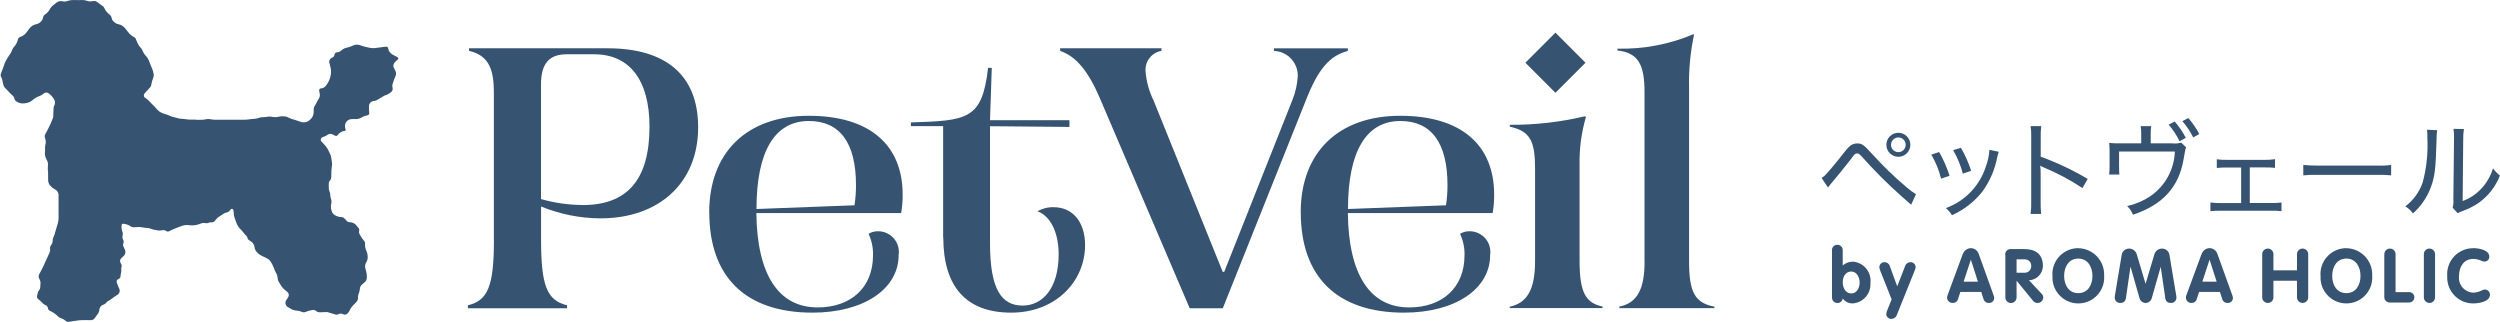
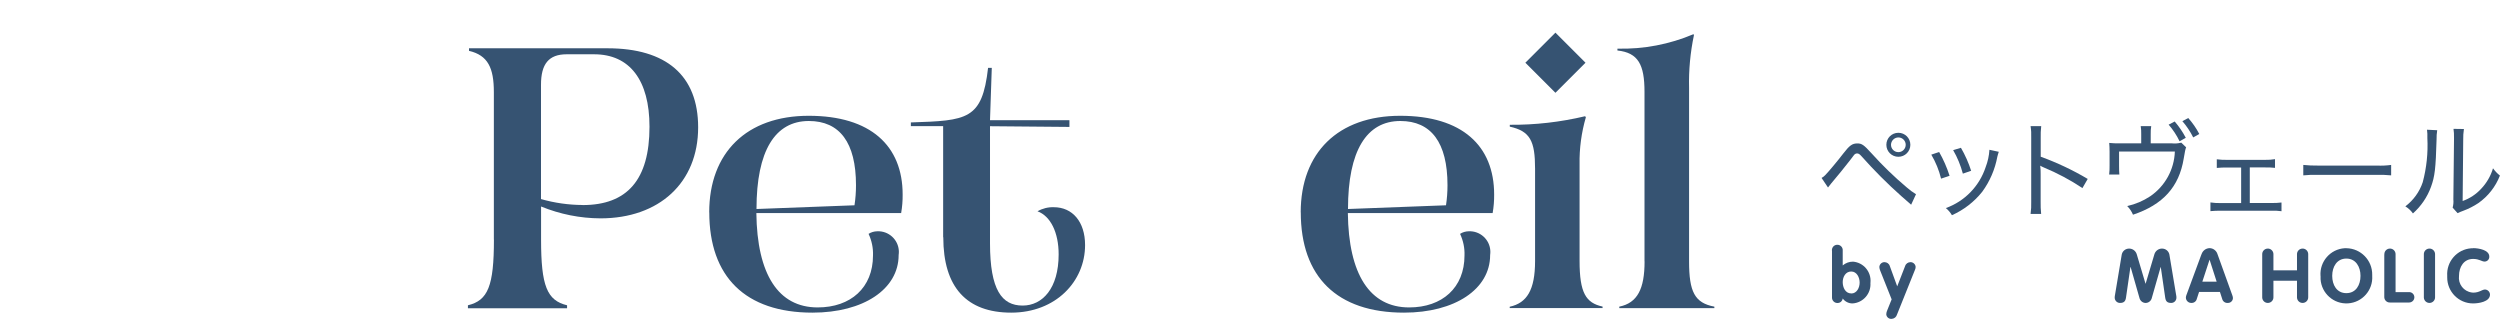
<svg xmlns="http://www.w3.org/2000/svg" id="_レイヤー_2" viewBox="0 0 350 45.06">
  <defs>
    <style>.cls-1{fill:#365372;}</style>
  </defs>
  <g id="header">
    <path id="_パス_131" class="cls-1" d="m69.14,33.53V12.89c0-3.38-.83-5.15-3.48-5.77v-.36h19.39c8.21,0,12.69,3.79,12.69,11.07,0,7.75-5.46,12.74-13.67,12.74-2.85-.01-5.68-.58-8.32-1.66v4.63c0,6.5.83,8.52,3.64,9.2v.42h-13.88v-.42c2.81-.68,3.64-2.7,3.64-9.2m12.42-4.83c6.24,0,9.36-3.54,9.36-10.97,0-6.5-2.76-10.14-7.75-10.14h-3.85c-2.5,0-3.59,1.35-3.59,4.26v16.01c1.89.54,3.85.82,5.82.83" />
    <path id="_パス_132" class="cls-1" d="m99.29,29.73c0-8.37,5.25-13.52,13.93-13.52s13.15,4.21,13.15,11.02c.01.87-.06,1.74-.21,2.6h-20.27c.1,8.58,3.07,13.21,8.58,13.21,4.63,0,7.75-2.76,7.75-7.28.04-1.04-.18-2.07-.62-3.02.36-.23.77-.35,1.2-.36,1.6-.08,2.97,1.16,3.04,2.77,0,.19,0,.37-.03.56,0,4.78-4.94,8.06-12.06,8.06-9.41,0-14.45-5.04-14.45-14.04m20.33-.99c.14-.93.21-1.87.21-2.81,0-5.98-2.29-8.99-6.6-8.99-4.73,0-7.33,4.16-7.33,12.32l13.73-.52Z" />
    <path id="_パス_133" class="cls-1" d="m132.04,33.21v-15.55h-4.52v-.52c7.9-.26,9.98-.36,10.81-7.64h.52l-.25,7.33h11.12v.94l-11.12-.1v16.38c0,6.55,1.66,8.73,4.57,8.73,2.76,0,5.04-2.39,5.04-7.17,0-3.07-1.14-5.36-2.96-6.03.69-.4,1.49-.6,2.29-.57,2.6,0,4.37,2.03,4.37,5.3,0,5.09-4.11,9.46-10.34,9.46s-9.51-3.54-9.51-10.55" />
-     <path id="_パス_134" class="cls-1" d="m148.42,7.12v-.36h14.19v.36c-1.33.22-2.29,1.41-2.24,2.76.1,1.46.49,2.9,1.14,4.21l9.67,23.97h.21l9.57-24.12c.42-1.06.67-2.19.73-3.33.01-1.87-1.46-3.41-3.33-3.48v-.36h10.34v.36c-2.55.68-4.16,2.5-5.92,7.02l-11.59,29.01h-4.63l-12.63-29.53c-1.61-3.74-3.33-5.77-5.51-6.5" />
    <path id="_パス_135" class="cls-1" d="m182.1,29.73c0-8.37,5.25-13.52,13.93-13.52s13.15,4.21,13.15,11.02c.01.87-.06,1.74-.21,2.6h-20.27c.1,8.58,3.07,13.21,8.58,13.21,4.63,0,7.75-2.76,7.75-7.28.04-1.04-.18-2.07-.62-3.02.36-.23.77-.35,1.2-.36,1.6-.08,2.97,1.16,3.04,2.77,0,.19,0,.37-.03.56,0,4.78-4.94,8.06-12.06,8.06-9.41,0-14.45-5.04-14.45-14.04m20.33-.99c.14-.93.21-1.87.21-2.81,0-5.98-2.29-8.99-6.6-8.99-4.73,0-7.33,4.16-7.33,12.32l13.73-.52Z" />
    <path id="_パス_136" class="cls-1" d="m211.37,42.94c2.39-.52,3.54-2.34,3.54-6.39v-12.94c0-3.85-.68-5.25-3.54-5.88v-.26c3.55.03,7.1-.38,10.55-1.2l.1.15c-.62,2.14-.92,4.37-.88,6.6v13.51c0,4.47.88,5.88,3.22,6.39v.21h-13v-.19Zm2.18-34.16l4.21-4.21,4.21,4.21-4.21,4.21-4.21-4.21Z" />
    <path id="_パス_137" class="cls-1" d="m230.23,36.6V12.84c0-3.79-.88-5.46-3.79-5.77v-.26c3.66.09,7.29-.6,10.66-2.03l.05.15c-.51,2.43-.74,4.9-.68,7.38v24.28c0,4.26.78,5.82,3.54,6.34v.21h-13.31v-.21c2.55-.52,3.54-2.5,3.54-6.34" />
-     <path id="_パス_138" class="cls-1" d="m27.37,16.77h.69c.27.01.55-.01.82-.08.19-.04.39-.04.58,0,.2.04.41.07.62.07,1.42,0,2.83,0,4.25,0,.22-.01.43-.03.65-.07.18-.03.36-.04.54-.05.22,0,.45-.04.66-.12.23-.09.48-.13.72-.12.19,0,.37-.02.56-.06.18-.04.36-.04.54,0,.34.08.69.08,1.03,0,.29-.07.59-.08.89-.04.16.02.32.08.47.16.26.14.54.24.83.3.16.05.32.1.47.16.2.08.41.14.62.19.39.07.8-.05,1.08-.33.34-.28.54-.7.53-1.14v-.24c-.02-.24.05-.48.21-.67.07-.12.14-.24.19-.36.08-.18.18-.35.28-.51.15-.2.21-.45.17-.69-.02-.14-.06-.28-.08-.43-.03-.23.05-.36.28-.37.27-.02.52-.16.67-.39.47-.59.72-1.32.71-2.07-.01-.19-.05-.39-.1-.57-.04-.18-.1-.35-.13-.53-.09-.31.08-.64.38-.74.17-.05.29-.2.32-.38.02-.22.21-.39.43-.38.2-.01.4-.1.54-.25.23-.21.51-.35.82-.4.27-.06.53-.15.77-.27.31-.16.66-.18.99-.07.44.15.88.27,1.34.36.38.08.78.08,1.16,0,.18-.03.36-.05.54-.07s.37-.05.56-.07c.24-.03.33.03.38.27.08.38.33.7.69.87.17.1.35.18.52.27.06.03.11.07.15.11.07.06.08.17.02.24,0,0-.01.01-.02.02-.05.05-.12.08-.17.13-.13.12-.25.25-.36.4-.13.2-.14.45-.03.66.06.12.12.24.19.37.14.26.15.57.01.83-.14.32-.26.64-.36.97-.07.19-.08.4-.03.6.07.25-.04.52-.27.65-.21.19-.47.33-.75.41-.06.01-.11.04-.16.07-.33.2-.66.4-1.01.6-.12.06-.25.11-.39.12-.39.02-.7.32-.72.71-.02.28,0,.56.03.84.03.33-.04.44-.36.49-.24.04-.46.12-.66.25-.3.19-.66.28-1.01.25-.12,0-.23,0-.35,0-.54-.02-.99.39-1.01.93,0,.1,0,.2.03.29.02.06.03.12.05.19.03.18-.02.26-.19.26-.17.01-.33.07-.47.16-.15.08-.29.19-.39.34-.15.23-.28.24-.51.11-.08-.05-.16-.1-.25-.14-.24-.12-.53-.09-.74.08-.14.11-.31.19-.48.24-.06.02-.12.04-.18.07-.2.06-.31.27-.25.47.02.07.06.13.12.18.09.11.2.22.3.32.31.3.56.67.72,1.07.03.08.07.16.12.23.12.22.19.47.21.72.01.14.04.29.07.43.05.23.05.46,0,.69-.03.2-.05.4-.06.6-.01.3-.02.6-.02.89,0,.16-.05.32-.16.44-.14.15-.21.35-.19.56v.5c0,.18.03.36.11.53.07.14.1.3.1.46,0,.17.04.34.09.51.09.24.11.5.04.75-.08.36-.04.74.1,1.08.08.23.25.42.47.52.26.15.55.23.85.24.15,0,.3.06.41.17.11.1.21.2.3.32.1.13.25.21.41.22.03,0,.06.01.09.01.39,0,.75.21.97.54.05.07.1.14.17.2.13.12.19.3.14.48-.04.17,0,.35.09.5.16.32.36.61.59.88.11.11.16.26.15.42-.02.37.05.74.22,1.07.1.23.15.47.15.72.02.26-.04.52-.18.75-.2.31-.24.7-.11,1.04.12.37.18.76.17,1.15,0,.22-.08.43-.24.59-.13.13-.26.25-.4.36-.19.13-.31.35-.33.59-.02.27-.09.54-.2.79-.05.14-.08.3-.07.45.02.23-.06.47-.22.63-.14.15-.27.3-.42.44-.22.21-.4.46-.52.74-.07.18-.19.34-.35.47-.15.14-.36.17-.54.08-.23-.13-.5-.13-.73,0-.15.07-.32.07-.46,0-.33-.11-.67-.21-1.01-.3-.1-.02-.2-.02-.3-.01-.27,0-.55.02-.82.03-.17,0-.33-.05-.46-.16-.18-.16-.44-.22-.67-.14-.28.05-.55.13-.81.24-.2.09-.42.08-.61-.02-.2-.09-.41-.14-.63-.15-.35-.02-.69-.13-.97-.33-.08-.05-.16-.1-.24-.14-.34-.16-.49-.56-.34-.9.02-.04.04-.07.06-.11.05-.07.1-.14.15-.21.06-.08.11-.17.15-.26.11-.23.05-.51-.15-.67-.12-.11-.26-.2-.39-.32-.13-.12-.26-.25-.37-.39-.15-.21-.28-.44-.42-.66-.11-.17-.17-.37-.18-.57-.02-.28-.1-.54-.25-.77-.11-.19-.2-.4-.26-.61-.14-.38-.32-.73-.56-1.05-.07-.1-.17-.18-.27-.24-.28-.16-.56-.3-.85-.43-.38-.17-.7-.45-.91-.8-.07-.11-.11-.24-.12-.37-.04-.42-.3-.79-.68-.97-.17-.08-.29-.23-.33-.41-.05-.16-.15-.3-.28-.4-.1-.1-.2-.21-.28-.33-.1-.13-.2-.24-.31-.36-.31-.28-.55-.64-.69-1.04-.08-.25-.18-.49-.26-.73-.07-.21-.1-.44-.1-.66,0-.12-.01-.24-.05-.36-.03-.11-.14-.18-.25-.16-.04.01-.08.03-.11.07-.05.05-.1.1-.14.16-.09.13-.23.23-.39.26-.22.04-.43.13-.61.27-.2.14-.41.26-.61.41-.1.07-.19.16-.27.25-.08.09-.16.19-.24.28-.1.13-.26.2-.42.18-.17-.02-.33.01-.48.09-.12.05-.26.06-.38.02-.22-.05-.45-.03-.65.06-.52.23-1.09.31-1.65.23-.4-.06-.8,0-1.16.16-.13.06-.27.09-.41.15-.21.08-.42.16-.62.25s-.42.2-.63.3c-.11.06-.25.05-.35-.03-.19-.13-.42-.17-.64-.11-.26.05-.52.04-.77-.03-.1-.03-.2-.03-.3-.05-.13-.02-.27-.06-.39-.11-.19-.09-.4-.13-.61-.14-.13,0-.26-.01-.39-.04-.34-.08-.69-.11-1.03-.08-.13,0-.26,0-.39.02-.2.01-.41-.05-.57-.18-.26-.16-.56-.27-.87-.3-.12-.05-.26.02-.31.14-.01.03-.02.06-.01.09-.02.18-.01.36.02.54.02.13.06.25.11.37.06.15.06.31.02.47-.06.19-.04.39.05.57.11.18.12.41.04.6-.06.15-.04.32.05.46.07.13.13.27.19.41.12.3.04.64-.19.86-.09.1-.2.18-.3.28-.21.16-.27.45-.13.68.01.03.03.05.04.08.12.16.15.37.08.55-.03.11-.03.23-.02.34.02.16,0,.32-.04.47-.04.12-.06.24-.06.36.02.19-.09.36-.26.44-.21.06-.34.28-.28.49,0,.02.02.05.03.07.06.19.13.38.21.57.03.09.08.17.12.25.15.34,0,.74-.34.9-.26.16-.52.34-.76.53-.11.09-.23.17-.36.23-.13.05-.24.13-.32.24-.11.16-.27.27-.45.33-.32.1-.55.39-.56.73-.03.25-.13.49-.3.68-.11.12-.2.25-.28.39-.13.25-.4.39-.68.37-.43-.02-.86-.01-1.28,0-.22.01-.45.03-.67.07-.15.02-.29.04-.43.06-.19.03-.39.05-.58.09-.17.06-.36.01-.48-.11-.2-.18-.43-.32-.69-.39-.17-.06-.32-.16-.45-.29-.31-.31-.67-.56-1.07-.73-.15-.06-.26-.2-.28-.36-.03-.24-.2-.43-.43-.49-.13-.05-.25-.14-.34-.26-.12-.13-.25-.26-.38-.37-.05-.05-.12-.08-.18-.13-.19-.13-.26-.37-.18-.58.03-.08.04-.17.06-.25.02-.16.08-.31.19-.43.12-.14.18-.32.18-.5,0-.11,0-.22.02-.33.04-.27,0-.54-.15-.77-.13-.22-.13-.49,0-.71.07-.15.17-.29.24-.43.11-.21.22-.42.32-.64.12-.25.23-.5.34-.75.18-.39.35-.78.53-1.16.07-.14.1-.3.08-.46-.04-.22.01-.44.15-.61.15-.19.22-.43.21-.67,0-.11.01-.22.06-.31.17-.36.29-.74.38-1.13.08-.3.17-.6.27-.9.07-.23.11-.47.11-.71,0-1.06-.01-2.13,0-3.19.03-.38-.19-.73-.53-.89-.25-.13-.46-.3-.64-.51-.19-.21-.29-.49-.29-.77,0-.39,0-.78-.01-1.17,0-.09-.02-.17-.03-.26-.01-.16-.01-.33,0-.5.06-.31,0-.63-.15-.9-.23-.37-.32-.82-.24-1.25,0-.13,0-.26,0-.39,0-.14,0-.29.03-.43.1-.32.09-.66-.03-.98-.08-.18-.07-.39.03-.56.24-.43.47-.86.68-1.31.15-.32.27-.65.4-.98.02-.03.03-.07.03-.11.02-.36.04-.72.04-1.08,0-.17.02-.35.1-.5.17-.31.14-.69-.07-.98-.18-.28-.41-.53-.68-.73-.19-.17-.48-.18-.68-.02-.08.05-.15.12-.23.17-.12.08-.25.15-.38.2-.33.12-.65.3-.92.52-.12.1-.25.2-.39.28-.13.07-.27.12-.42.16-.15.04-.31.06-.47.08-.42.04-.85-.09-1.17-.36-.09-.08-.14-.18-.16-.3-.04-.2-.16-.38-.32-.5-.17-.15-.34-.32-.49-.49-.17-.17-.33-.36-.51-.53-.11-.1-.19-.24-.22-.39-.05-.28-.12-.56-.19-.84-.03-.1-.07-.19-.12-.27-.09-.14-.1-.31-.05-.46.1-.29.21-.57.32-.85.04-.09.07-.19.1-.29.07-.25.17-.49.3-.72.17-.32.37-.64.59-.93.1-.14.17-.3.23-.46.05-.17.14-.33.25-.47.3-.3.5-.68.6-1.09.03-.17.15-.31.32-.35.41-.14.75-.42.98-.78.11-.15.22-.3.34-.45.23-.29.56-.49.93-.56.34-.07.63-.27.81-.57.06-.11.11-.24.13-.36.03-.18.14-.34.29-.44.31-.2.55-.48.71-.81.1-.18.24-.33.4-.45.13-.1.26-.2.39-.31.26-.26.64-.36,1-.26.18.05.38.04.56-.03.35-.12.72-.17,1.09-.15.38.02.77,0,1.15,0,.19,0,.37.04.55.1.27.1.57.11.85.05.19-.05.4-.02.56.1.29.21.59.42.87.64.08.07.13.15.17.24.15.34.39.65.69.87.19.13.31.33.34.56.02.14.09.28.2.38.21.24.49.41.81.46.33.08.63.27.85.54.15.16.27.34.41.51.22.31.51.56.85.73.14.07.25.2.29.36.09.23.19.46.3.67.08.15.18.28.29.4.14.14.26.31.33.5.11.28.27.53.48.74.16.16.28.35.36.56.19.47.39.93.57,1.41.07.22.12.44.15.67,0,.11-.02.23-.06.33-.14.35-.24.71-.3,1.08-.02.15-.1.29-.21.39-.24.25-.47.5-.69.75-.17.16-.18.42-.02.59.03.03.05.05.09.07.12.1.27.18.38.29.3.3.6.6.9.91.15.15.29.32.44.48.25.26.57.45.93.54.29.07.57.18.83.31.16.07.34.13.51.16.17.05.34.08.5.13.18.06.38.1.57.1.2,0,.39.04.58.06s.36.05.54.06c.31,0,.62,0,.93,0" />
    <path id="_パス_139" class="cls-1" d="m255.02,24.91c.19-.1.36-.23.5-.38.43-.43,1.74-1.99,2.55-3.05.86-1.12,1.25-1.4,1.95-1.4.63,0,.91.19,1.99,1.38,1.54,1.71,3.19,3.31,4.95,4.79.4.35.83.67,1.28.94l-.68,1.47-1.37-1.2c-1.98-1.76-3.85-3.64-5.61-5.62-.24-.27-.4-.36-.59-.36-.18,0-.34.1-.44.24l-.54.71c-.71.91-1.75,2.21-2.65,3.26l-.44.56-.9-1.34Zm12.43-4.64c0,.93-.75,1.68-1.68,1.68s-1.68-.75-1.68-1.68c0-.93.75-1.68,1.68-1.68,0,0,0,0,0,0,.93,0,1.68.75,1.68,1.68h0m-2.71,0c0,.57.46,1.03,1.03,1.03s1.03-.46,1.03-1.03-.46-1.03-1.03-1.03h0c-.57.01-1.02.47-1.03,1.03" />
    <path id="_パス_140" class="cls-1" d="m271.48,21.28c.6,1.05,1.09,2.17,1.46,3.33l-1.19.4c-.29-1.18-.75-2.31-1.37-3.36l1.1-.37Zm8.35-.03c-.08.22-.14.45-.2.68-.33,1.78-1.05,3.46-2.12,4.92-1.13,1.42-2.59,2.54-4.24,3.28-.22-.38-.51-.72-.85-1,2.64-.95,4.69-3.06,5.57-5.73.3-.78.48-1.6.53-2.43l1.3.28Zm-5.3-.56c.59,1.02,1.07,2.1,1.43,3.22l-1.16.4c-.31-1.15-.76-2.26-1.36-3.29l1.09-.33Z" />
    <path id="_パス_141" class="cls-1" d="m284.28,29.96c.08-.57.11-1.14.09-1.71v-8.97c.02-.54,0-1.08-.09-1.62h1.49c-.06.55-.09,1.11-.07,1.66v2.62c2.29.83,4.49,1.87,6.58,3.11l-.74,1.28c-1.71-1.14-3.52-2.1-5.42-2.89-.17-.07-.33-.15-.49-.25.05.4.07.8.06,1.21v3.84c-.01.57.01,1.14.07,1.71h-1.49Z" />
    <path id="_パス_142" class="cls-1" d="m304.08,20.07c.43.05.87.01,1.3-.1l.68.66q-.13.23-.34,1.58c-.65,3.95-2.9,6.45-7.1,7.85-.19-.45-.46-.86-.81-1.21,1.15-.26,2.24-.72,3.22-1.37,2.08-1.42,3.36-3.74,3.45-6.26h-7.81v1.95c0,.51.01.96.04,1.27h-1.43c.05-.43.07-.85.06-1.28v-1.91c0-.5-.02-.87-.05-1.24.47.05.95.07,1.43.06h3.05v-1.28c.01-.38-.01-.76-.07-1.13h1.47c-.06.38-.08.76-.07,1.13v1.28h2.97Zm.38-3.06c.6.7,1.12,1.46,1.55,2.28l-.87.49c-.4-.84-.92-1.62-1.53-2.33l.85-.44Zm1.89-.49c.61.68,1.13,1.43,1.55,2.24l-.85.48c-.41-.82-.92-1.59-1.52-2.28l.83-.44Z" />
    <path id="_パス_143" class="cls-1" d="m314.97,28.42h3.03c.47.01.95-.01,1.41-.07v1.22c-.47-.06-.94-.09-1.41-.07h-7.13c-.47,0-.94.01-1.41.06v-1.22c.46.07.93.1,1.4.09h2.9v-4.98h-2.01c-.47,0-.93.01-1.4.06v-1.21c.46.06.93.09,1.4.08h5.35c.47.01.94-.02,1.4-.1v1.22c-.46-.05-.92-.07-1.38-.06h-2.15v4.98Z" />
    <path id="_パス_144" class="cls-1" d="m322.46,23.09c.67.07,1.35.1,2.03.09h8.28c.66.03,1.33,0,1.99-.09v1.46c-.67-.06-1.34-.09-2-.07h-8.25c-.68-.02-1.37,0-2.05.07v-1.46Z" />
    <path id="_パス_145" class="cls-1" d="m341.21,18.23c-.07.43-.1.86-.09,1.29-.12,4.08-.24,5.16-.78,6.64-.52,1.43-1.39,2.71-2.53,3.72-.28-.4-.64-.73-1.06-.99,1.13-.86,1.98-2.03,2.43-3.37.54-2.02.76-4.11.65-6.2.02-.39,0-.78-.05-1.16l1.43.07Zm3.74-.18c-.08.51-.11,1.02-.1,1.53l-.08,8.56c.99-.35,1.88-.94,2.59-1.71.77-.81,1.34-1.79,1.66-2.87.27.38.6.73.97,1.02-.61,1.56-1.66,2.9-3.03,3.86-.65.43-1.35.79-2.08,1.06-.18.06-.32.12-.47.18-.12.05-.24.1-.35.16l-.69-.77c.1-.38.14-.77.1-1.16l.09-8.34v-.32c.01-.4-.01-.81-.07-1.21l1.46.02Z" />
    <path id="_パス_146" class="cls-1" d="m256.47,35.1c-.04-.42.26-.79.68-.83.42-.04.79.26.83.68,0,.05,0,.1,0,.15v2.06c.4-.34.91-.53,1.44-.53,1.47.12,2.57,1.42,2.45,2.89,0,.04,0,.07-.01.11.1,1.47-1.02,2.75-2.49,2.85,0,0,0,0,0,0-.55.01-1.07-.25-1.39-.69-.05.37-.37.65-.75.63-.42,0-.76-.35-.75-.77,0-.02,0-.04,0-.07v-6.48Zm2.7,5.99c.79,0,1.18-.82,1.18-1.53s-.39-1.55-1.18-1.55-1.19.76-1.19,1.49.36,1.58,1.19,1.58" />
    <path id="_パス_147" class="cls-1" d="m263.18,37.74c-.05-.12-.07-.26-.07-.39.04-.37.34-.65.71-.65.34,0,.65.21.75.54l1.04,2.85,1.11-2.85c.1-.32.41-.54.75-.54.37,0,.68.28.72.65,0,.13-.02.27-.08.39l-2.53,6.3c-.09.33-.37.57-.72.6-.39.05-.74-.23-.78-.61,0-.01,0-.03,0-.04,0-.15.04-.3.09-.44l.66-1.64-1.66-4.17Z" />
-     <path id="_パス_148" class="cls-1" d="m274.79,35.61c.15-.5.6-.85,1.12-.87.53,0,.98.36,1.13.87l2.06,5.72c.05.12.08.25.09.39,0,.39-.32.7-.71.69,0,0-.01,0-.02,0-.35.03-.68-.2-.77-.55l-.32-.99h-2.92l-.32.98c-.08.35-.4.58-.76.56-.41.01-.76-.31-.78-.72,0,0,0,0,0-.01,0-.12.03-.24.07-.35l2.11-5.72Zm.12,3.82h2l-.98-3.05h-.02l-1,3.05Z" />
-     <path id="_パス_149" class="cls-1" d="m280.73,35.69c-.04-.41.26-.78.68-.82.04,0,.09,0,.14,0h1.84c1.62,0,2.62.73,2.62,2.38-.03,1.07-.88,1.94-1.95,1.99l1.79,1.91c.13.12.2.29.21.46,0,.44-.35.8-.79.81-.23,0-.45-.1-.61-.27l-2.32-2.83h-.02v2.28c.02.44-.32.8-.75.82-.44.02-.8-.32-.82-.75,0-.02,0-.05,0-.07v-5.91Zm1.58,2.49h1.08c.5.04.93-.32.98-.82,0-.04,0-.08,0-.12.03-.49-.35-.9-.83-.93-.05,0-.1,0-.14,0h-1.08v1.86Z" />
-     <path id="_パス_150" class="cls-1" d="m287.34,38.61c-.13-2,1.38-3.73,3.38-3.86.08,0,.16,0,.24,0,2.03.03,3.65,1.7,3.62,3.73,0,.05,0,.09,0,.14.13,2-1.39,3.72-3.38,3.85-2,.13-3.72-1.39-3.85-3.38-.01-.16-.01-.31,0-.47m5.59,0c0-1.27-.66-2.42-1.98-2.42s-1.98,1.14-1.98,2.42.64,2.42,1.98,2.42,1.98-1.14,1.98-2.42" />
    <path id="_パス_151" class="cls-1" d="m297.05,35.61c.11-.48.54-.81,1.03-.81.47,0,.89.3,1.05.75l1.24,4.16h.02l1.24-4.16c.16-.45.58-.75,1.05-.75.49,0,.92.33,1.03.81l.98,5.87c0,.06.01.12.01.18.01.4-.3.74-.7.75-.02,0-.04,0-.05,0-.54,0-.75-.24-.82-.74l-.62-4.28h-.02l-1.26,4.41c-.15.46-.65.72-1.11.57-.27-.09-.48-.3-.57-.57l-1.26-4.41h-.03l-.62,4.28c-.07.49-.28.74-.82.74-.4.02-.74-.3-.76-.7,0-.02,0-.04,0-.05,0-.06,0-.12.01-.18l.98-5.87Z" />
    <path id="_パス_152" class="cls-1" d="m308.21,35.61c.15-.5.6-.85,1.12-.87.53,0,.98.36,1.13.87l2.06,5.72c.05.12.08.25.09.39,0,.39-.32.7-.71.69,0,0-.01,0-.02,0-.35.03-.68-.2-.77-.55l-.32-.99h-2.92l-.32.98c-.08.34-.4.58-.75.56-.41.02-.76-.31-.78-.72,0,0,0,0,0-.01,0-.12.03-.24.07-.35l2.11-5.72Zm.12,3.82h2l-.98-3.05h-.02l-1,3.05Z" />
    <path id="_パス_153" class="cls-1" d="m316.71,35.62c-.02-.44.32-.8.75-.82.44-.02.8.32.82.75,0,.02,0,.05,0,.07v2.23h3.3v-2.23c-.02-.44.32-.8.75-.82.44-.02.8.32.82.75,0,.02,0,.05,0,.07v5.97c.02.44-.32.8-.75.82-.44.02-.8-.32-.82-.75,0-.02,0-.05,0-.07v-2.29h-3.3v2.29c.02.44-.32.8-.75.82-.44.02-.8-.32-.82-.75,0-.02,0-.05,0-.07v-5.97Z" />
    <path id="_パス_154" class="cls-1" d="m324.87,38.61c-.13-2,1.38-3.73,3.38-3.86.08,0,.16,0,.24,0,2.03.03,3.65,1.7,3.62,3.73,0,.05,0,.09,0,.14.13,2-1.39,3.72-3.38,3.85-2,.13-3.72-1.39-3.85-3.38-.01-.16-.01-.31,0-.47m5.59,0c0-1.27-.66-2.42-1.98-2.42s-1.98,1.14-1.98,2.42.64,2.42,1.98,2.42,1.98-1.14,1.98-2.42" />
    <path id="_パス_155" class="cls-1" d="m333.81,35.62c-.02-.44.32-.8.75-.82.44-.02.8.32.82.75,0,.02,0,.05,0,.07v5.28h1.87c.39-.03.73.27.76.67,0,.03,0,.06,0,.09-.02.4-.36.7-.76.69h-2.63c-.43.03-.8-.3-.82-.73,0-.04,0-.09,0-.13v-5.86Z" />
    <path id="_パス_156" class="cls-1" d="m339.34,35.62c-.02-.44.32-.8.75-.82.44-.02.8.32.82.75,0,.02,0,.05,0,.07v5.97c.02.44-.32.8-.75.82-.44.02-.8-.32-.82-.75,0-.02,0-.05,0-.07v-5.97Z" />
    <path id="_パス_157" class="cls-1" d="m346.24,34.74c.77,0,2.26.25,2.26,1.18.02.37-.26.68-.63.7,0,0-.01,0-.02,0-.43,0-.73-.37-1.61-.37-1.3,0-1.98,1.1-1.98,2.39-.14,1.13.66,2.16,1.79,2.31.06,0,.13.01.19.02.88,0,1.24-.44,1.67-.44.38.02.68.33.69.71,0,1.01-1.59,1.24-2.37,1.24-2.01,0-3.63-1.64-3.62-3.65,0-.07,0-.14,0-.21-.13-2,1.38-3.73,3.38-3.86.08,0,.16,0,.24,0" />
  </g>
</svg>